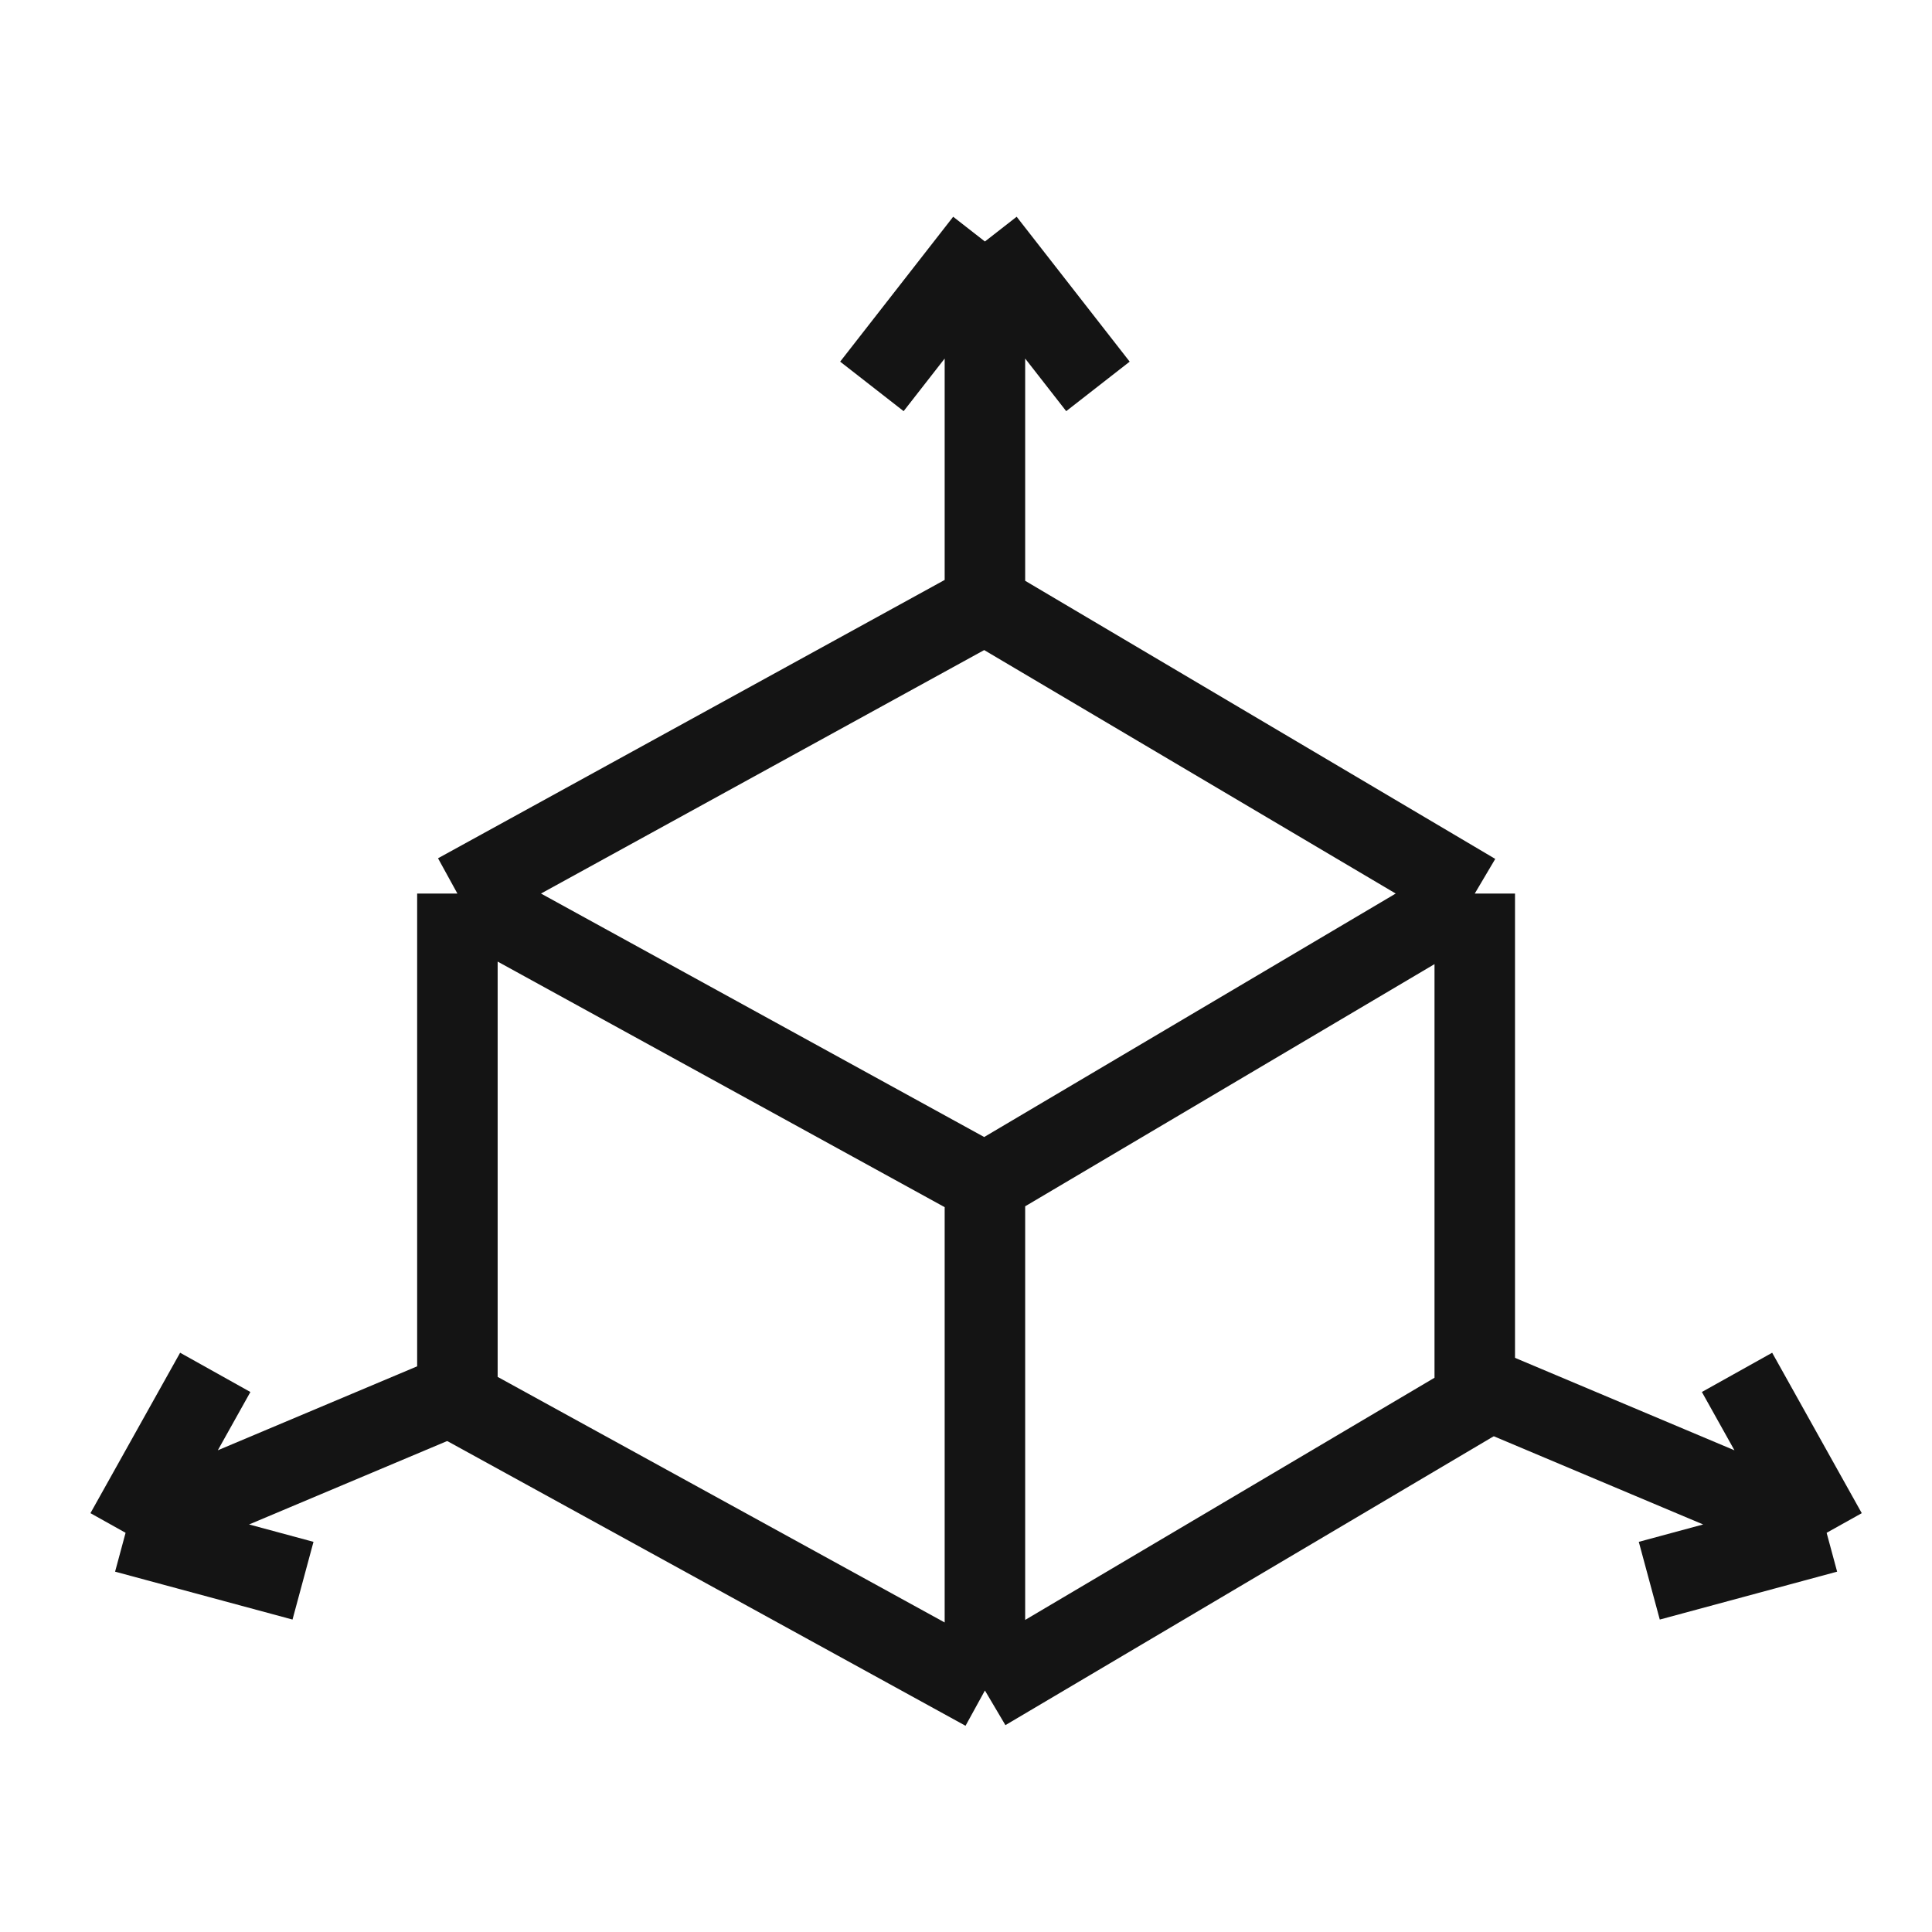
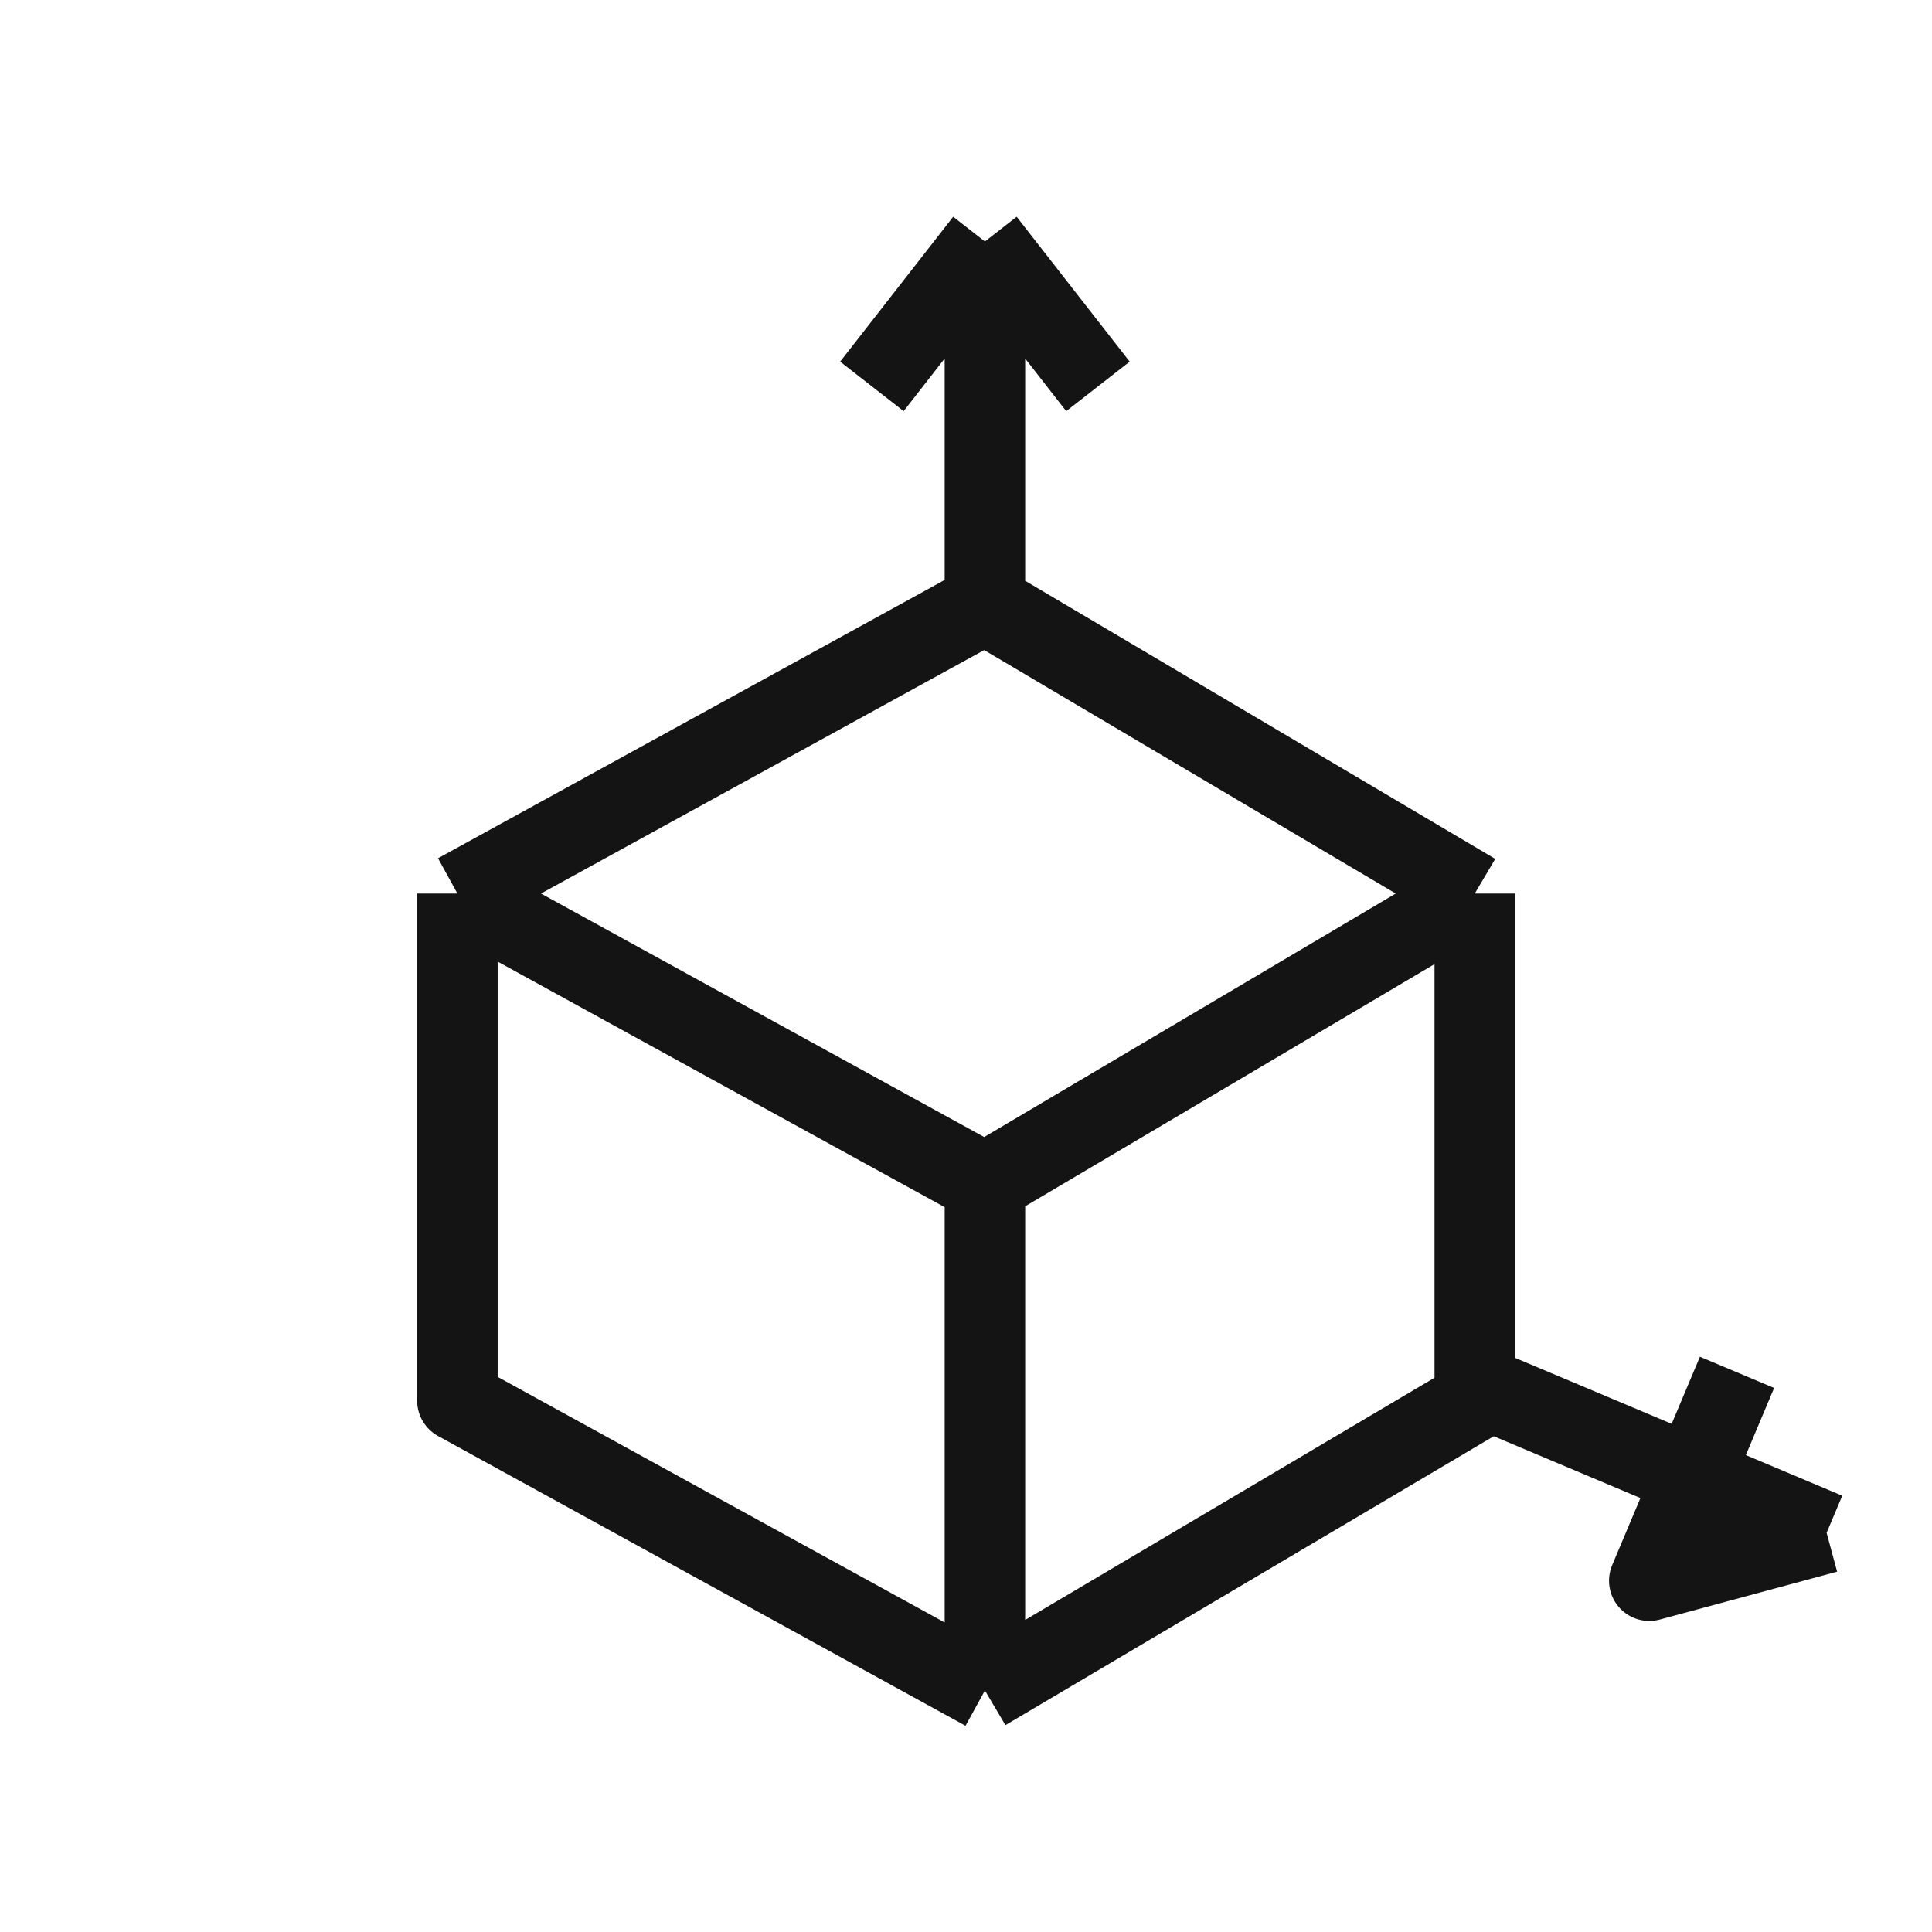
<svg xmlns="http://www.w3.org/2000/svg" fill="none" viewBox="0 0 24 24" height="24" width="24">
  <path stroke-linejoin="round" stroke="#141414" d="M5.682 11.1L12.235 7.5M5.682 11.1L12.235 14.7M5.682 11.1V17.4L12.235 21M12.235 7.5L18.32 11.1M12.235 7.5V3M18.32 11.1L12.235 14.7M18.32 11.1V17.4L12.235 21M12.235 14.7V21M12.235 3L10.831 4.8M12.235 3L13.639 4.8" />
-   <path stroke-linejoin="round" stroke="#141414" d="M5.708 17.294L1.56 19.041M1.56 19.041L3.764 19.636M1.56 19.041L2.674 17.048" />
-   <path stroke-linejoin="round" stroke="#141414" d="M18.544 17.294L22.691 19.041M22.691 19.041L20.488 19.636M22.691 19.041L21.578 17.048" />
+   <path stroke-linejoin="round" stroke="#141414" d="M18.544 17.294L22.691 19.041M22.691 19.041L20.488 19.636L21.578 17.048" />
</svg>